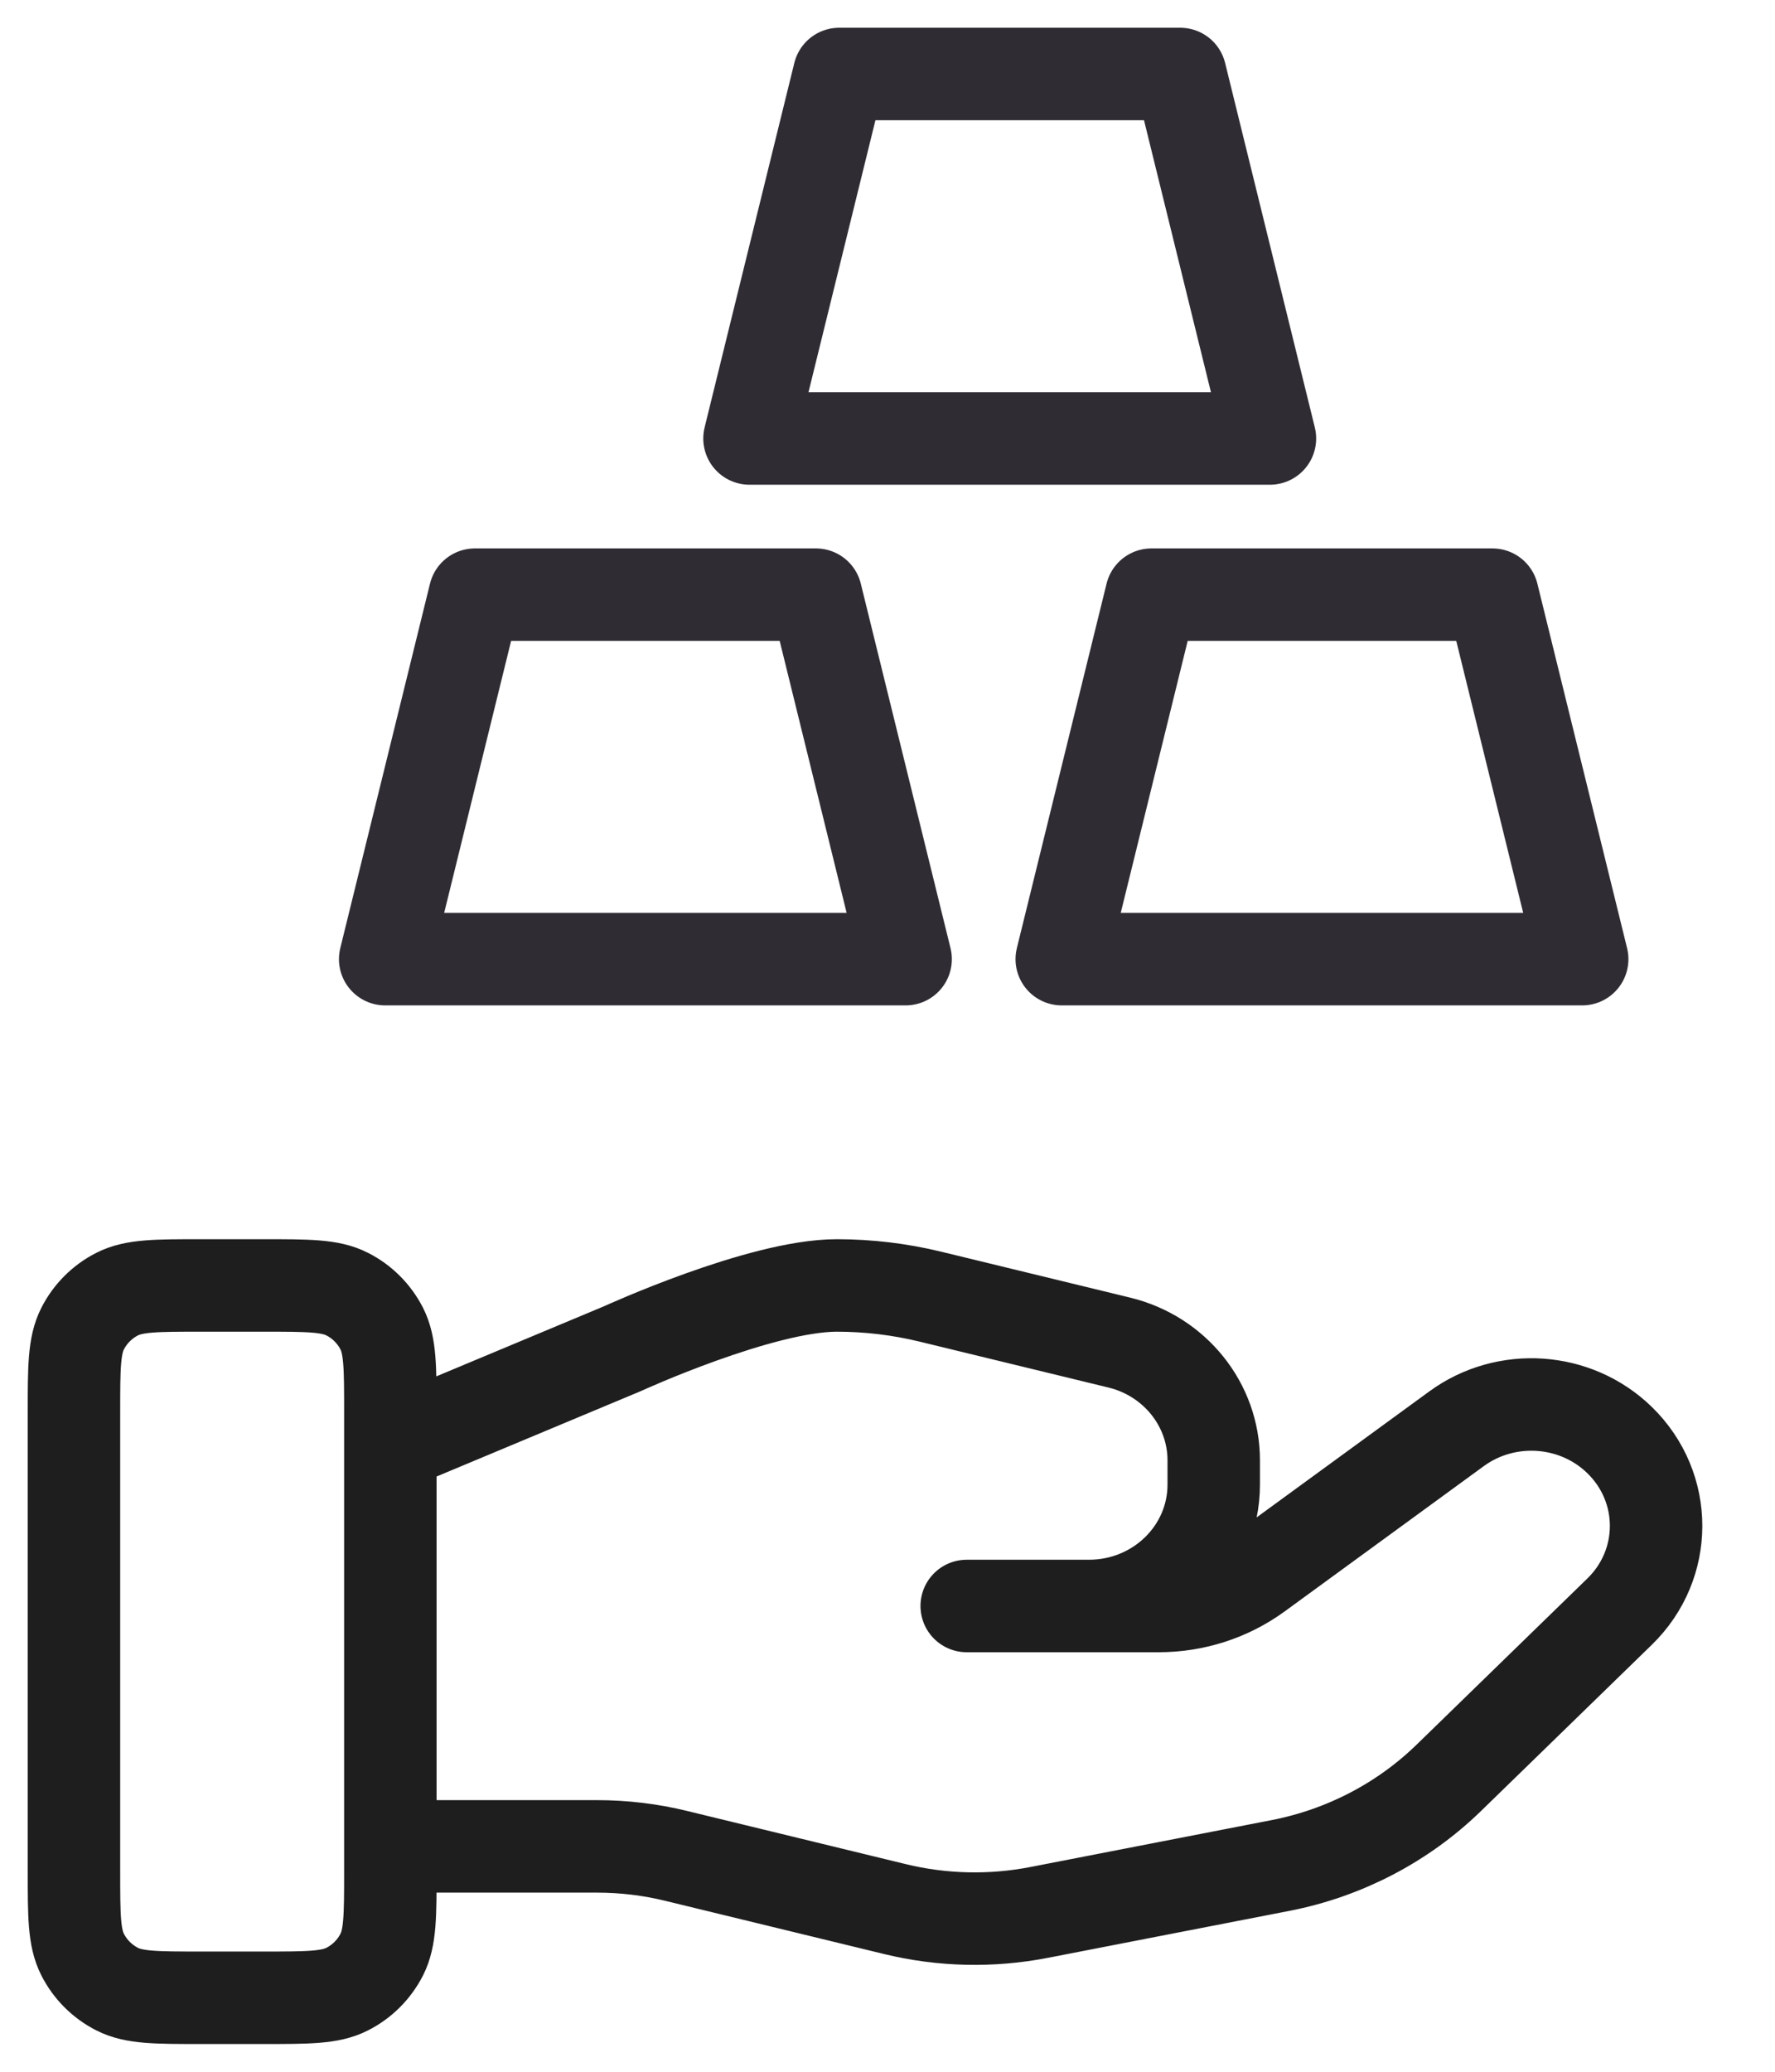
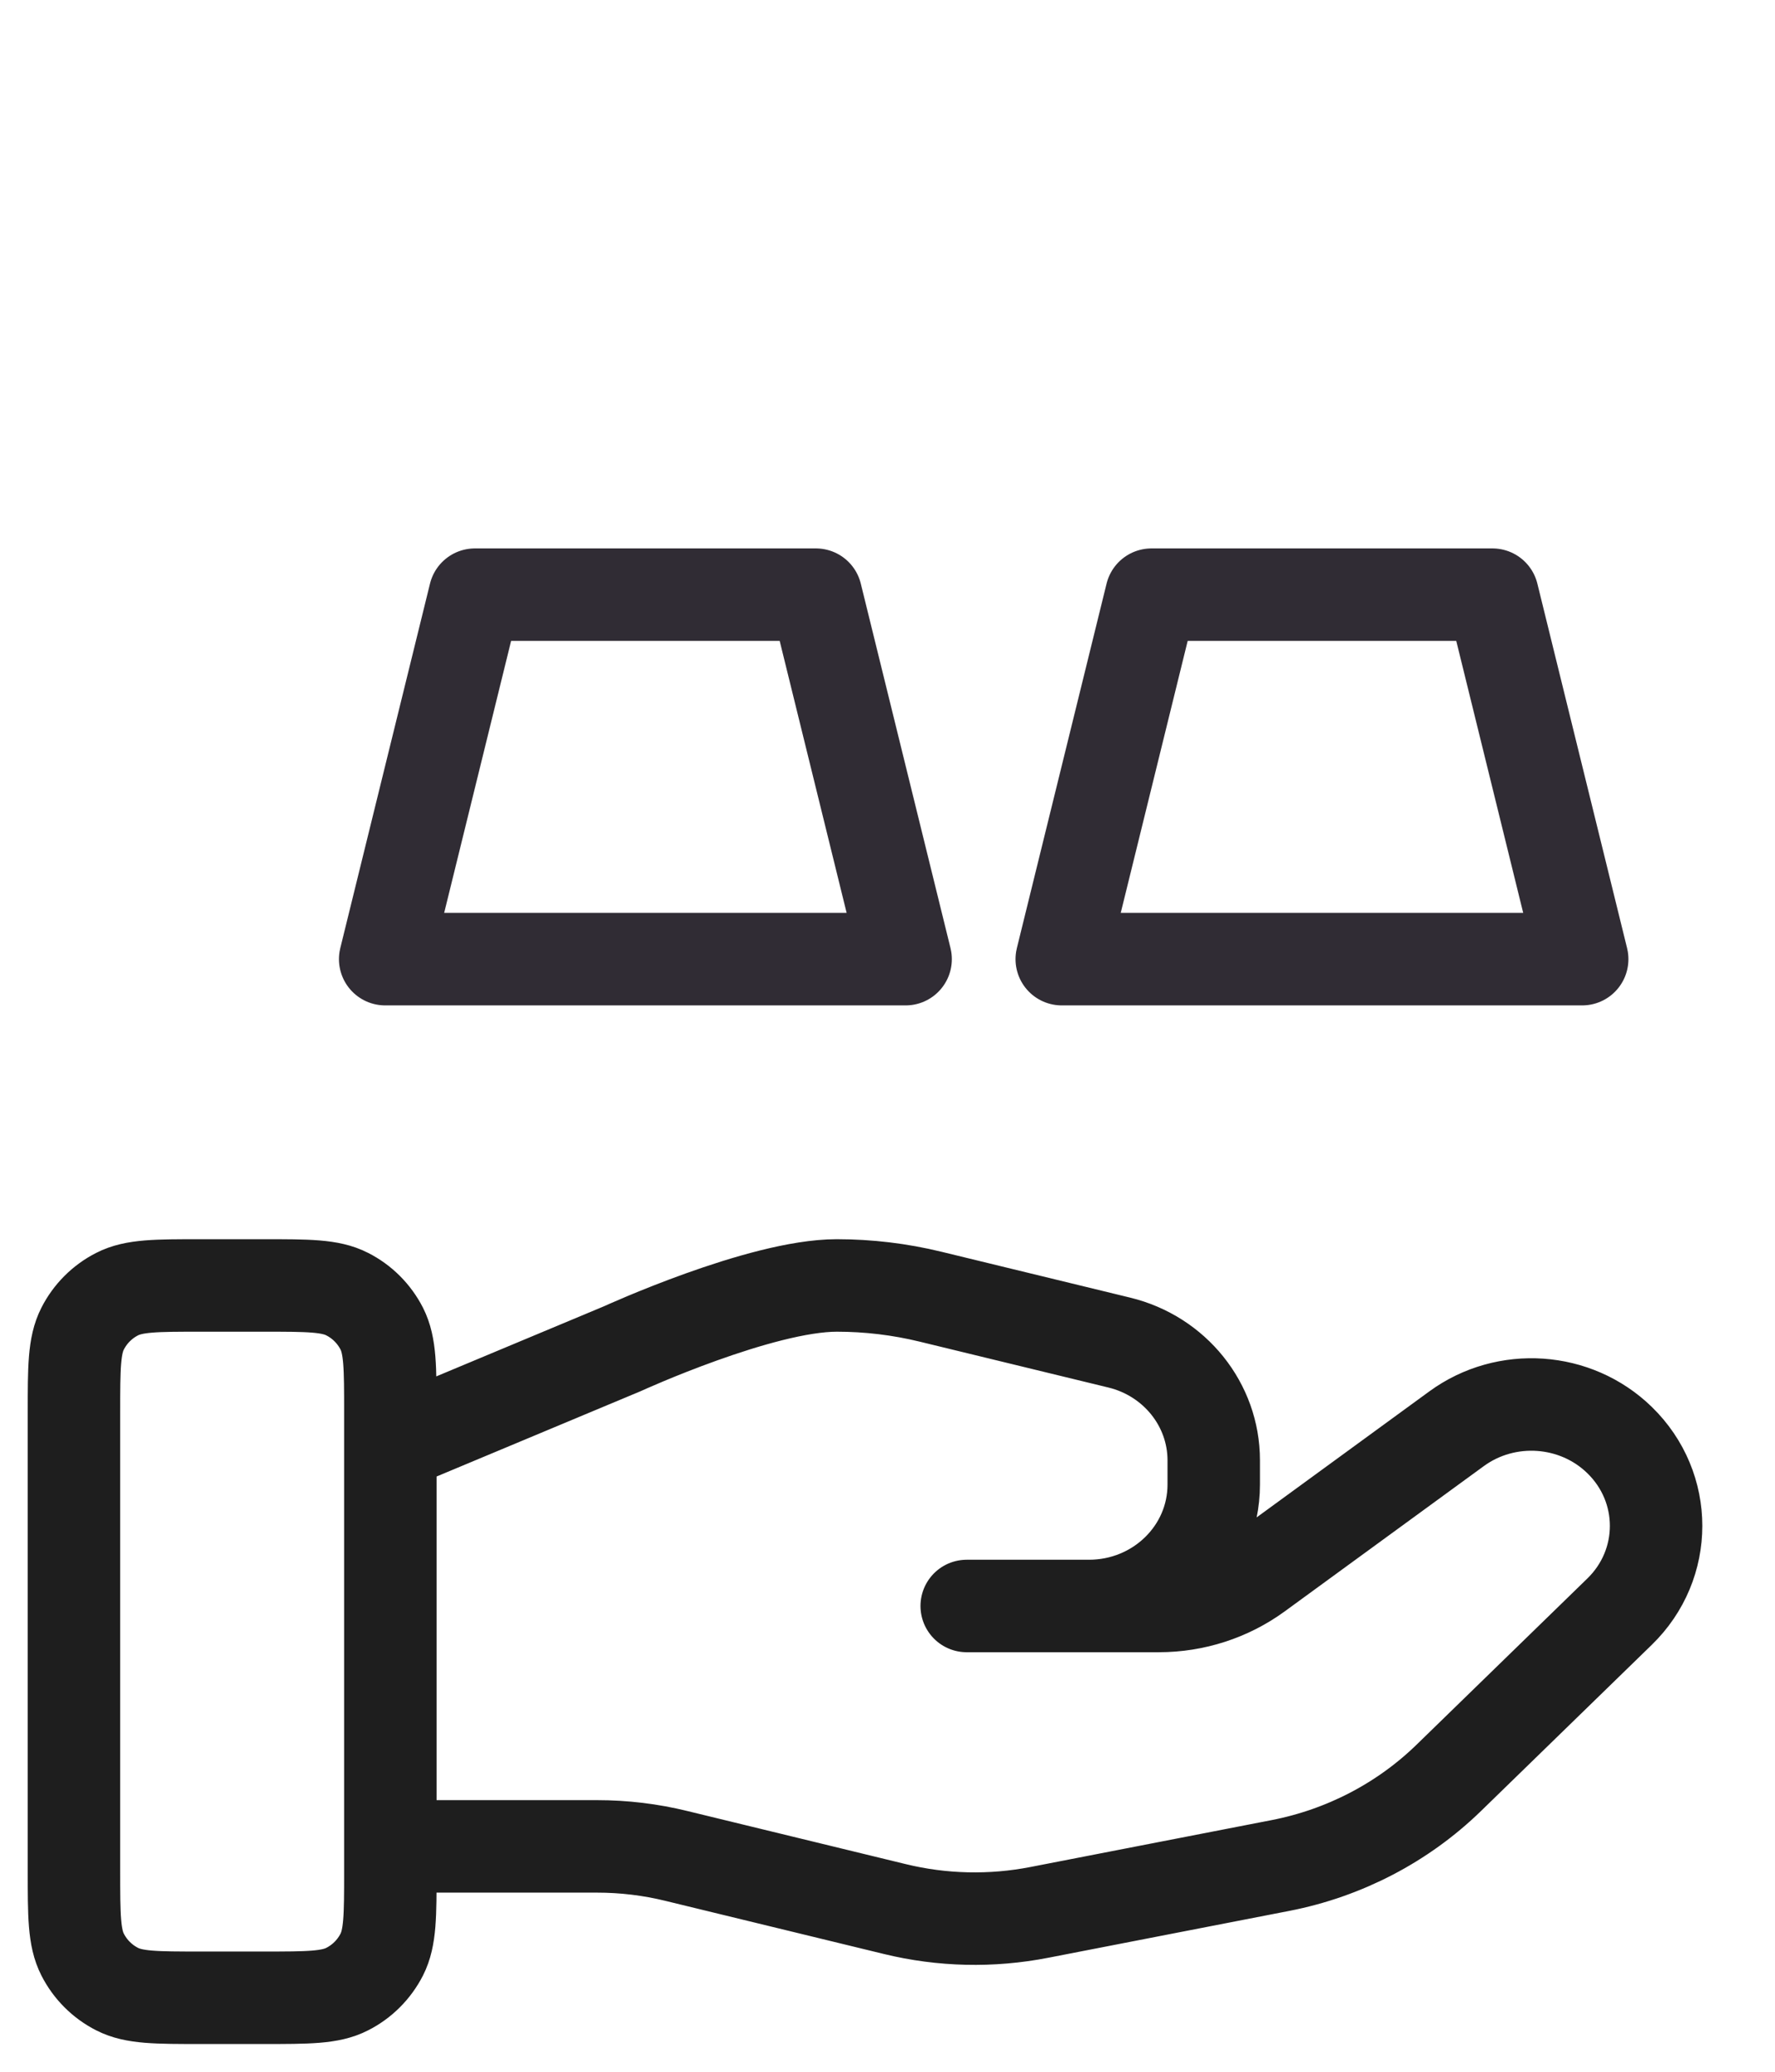
<svg xmlns="http://www.w3.org/2000/svg" width="24" height="28" viewBox="0 0 24 28" fill="none">
  <path d="M12.245 12.963H5.208L6.421 8.037H11.032L12.245 12.963Z" stroke="#302C34" stroke-width="1.25" stroke-linecap="round" stroke-linejoin="round" />
  <path d="M21.393 12.963H14.356L15.569 8.037H20.18L21.393 12.963Z" stroke="#302C34" stroke-width="1.25" stroke-linecap="round" stroke-linejoin="round" />
-   <path d="M17.171 5.926H10.134L11.347 1H15.958L17.171 5.926Z" stroke="#302C34" stroke-width="1.25" stroke-linecap="round" stroke-linejoin="round" />
  <path d="M5.278 24.954H8.071C8.435 24.954 8.796 24.997 9.149 25.084L12.099 25.801C12.739 25.957 13.406 25.972 14.053 25.846L17.315 25.212C18.177 25.044 18.969 24.631 19.59 24.027L21.898 21.782C22.557 21.142 22.557 20.103 21.898 19.462C21.305 18.885 20.365 18.82 19.694 19.31L17.004 21.272C16.619 21.553 16.151 21.705 15.668 21.705H13.071L14.724 21.705C15.656 21.705 16.411 20.971 16.411 20.064V19.736C16.411 18.984 15.884 18.327 15.134 18.145L12.582 17.525C12.167 17.424 11.742 17.373 11.315 17.373C10.283 17.373 8.415 18.228 8.415 18.228L5.278 19.539M1 19.085L1 25.288C1 25.888 1 26.187 1.117 26.416C1.219 26.617 1.383 26.781 1.584 26.883C1.813 27 2.112 27 2.711 27H3.567C4.166 27 4.466 27 4.694 26.883C4.896 26.781 5.059 26.617 5.162 26.416C5.278 26.187 5.278 25.888 5.278 25.288V19.085C5.278 18.486 5.278 18.186 5.162 17.957C5.059 17.756 4.896 17.592 4.694 17.49C4.466 17.373 4.166 17.373 3.567 17.373L2.711 17.373C2.112 17.373 1.813 17.373 1.584 17.49C1.383 17.592 1.219 17.756 1.117 17.957C1 18.186 1 18.486 1 19.085Z" stroke="#1E1E1E" stroke-width="1.25" stroke-linecap="round" stroke-linejoin="round" />
</svg>